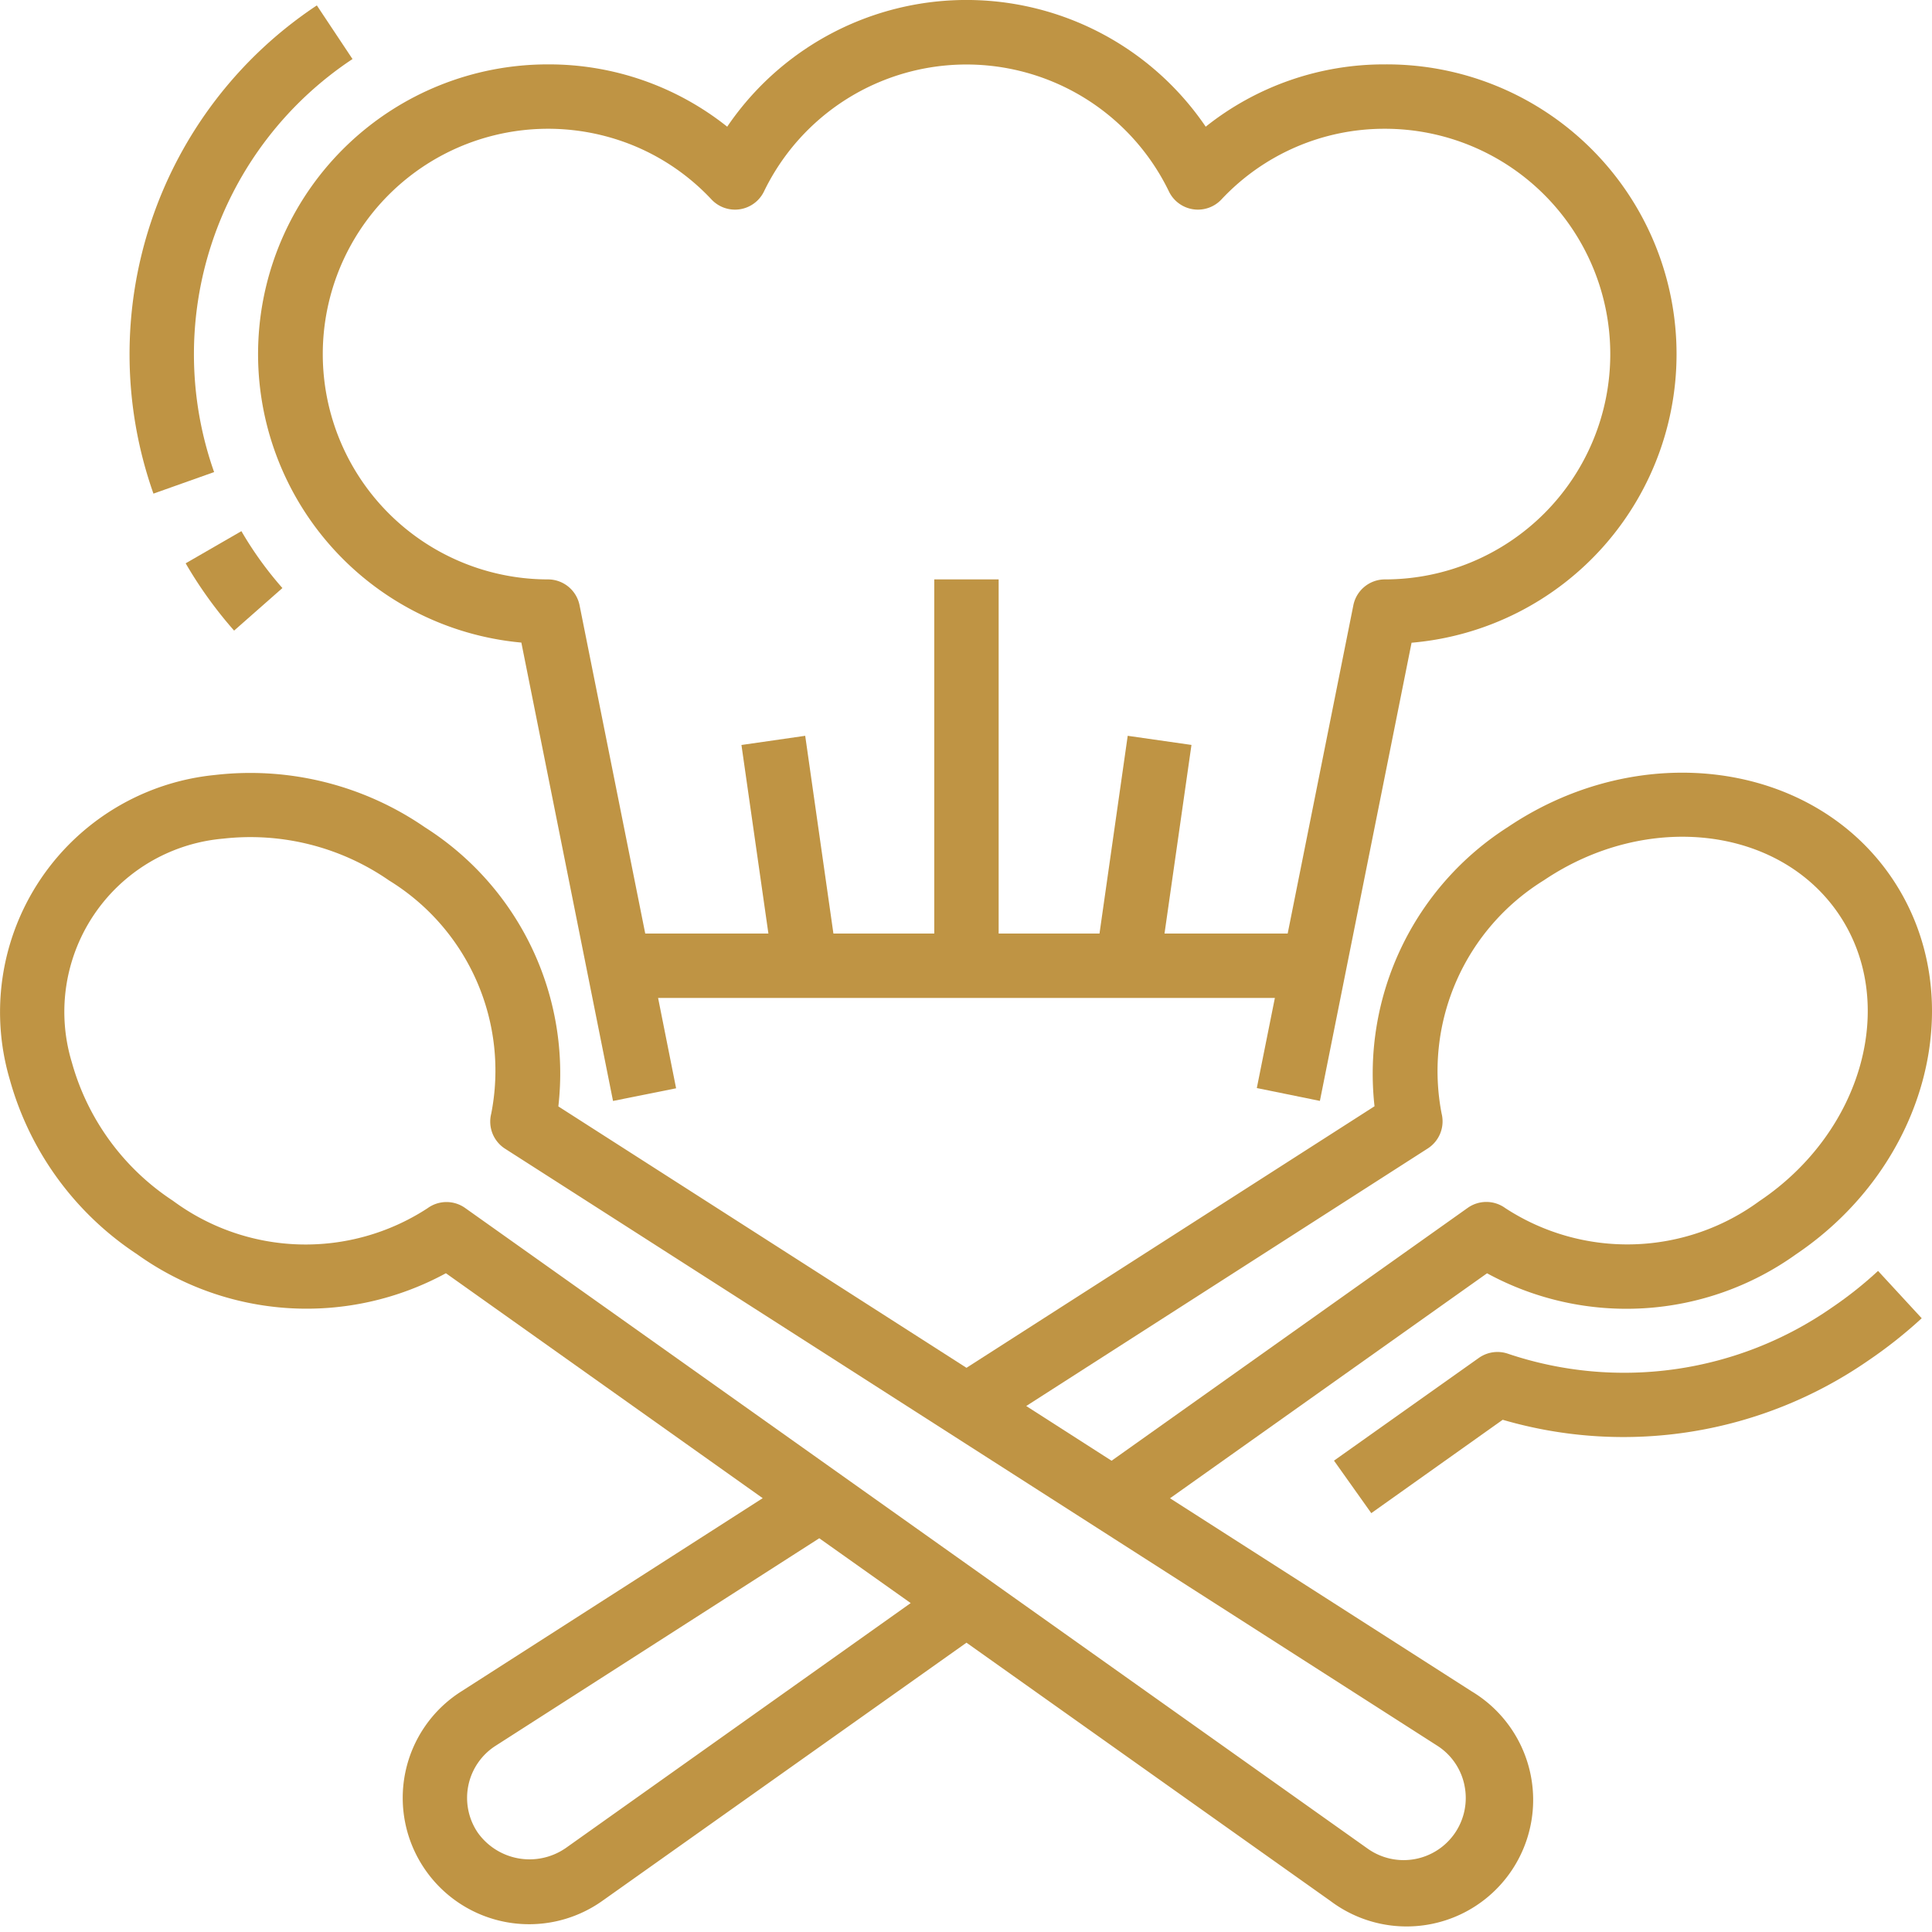
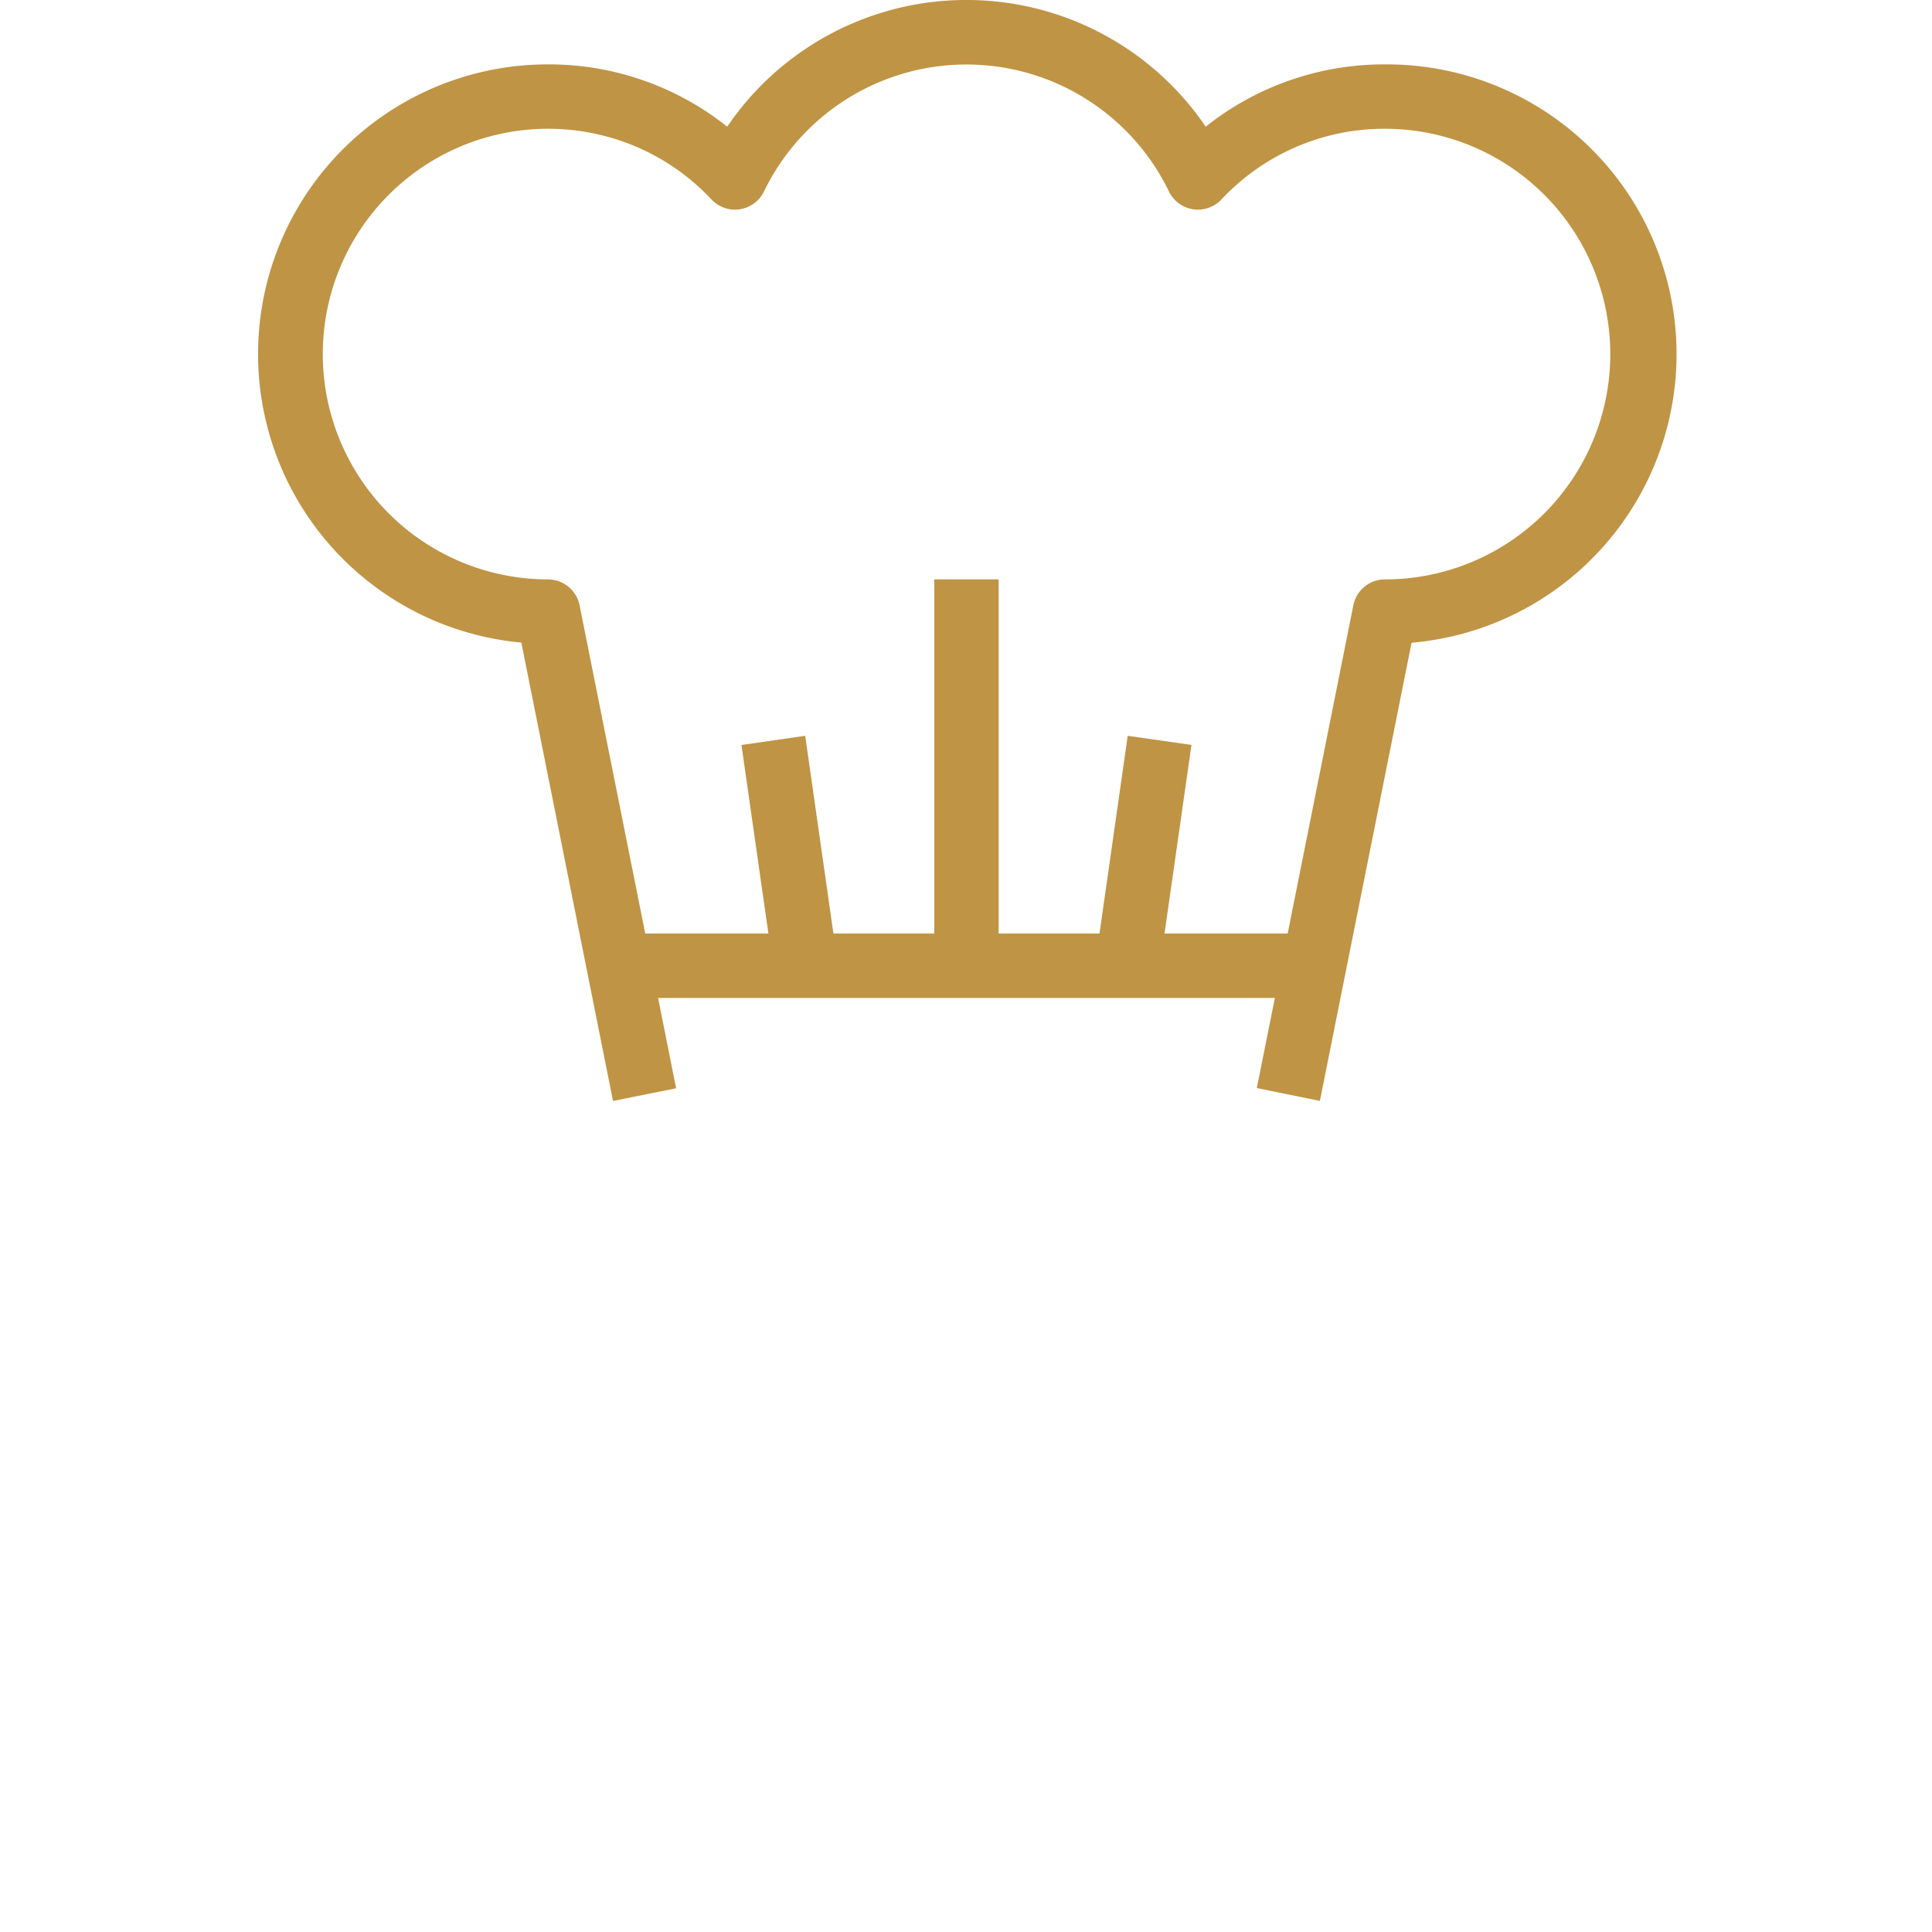
<svg xmlns="http://www.w3.org/2000/svg" width="40" height="40" fill="none">
-   <path fill="#BF9444" d="M37.93 27.07a7.531 7.531 0 0 1-6.702.96.668.668 0 0 0-.61.084l-2.999 2.127.772 1.087 2.721-1.933a8.908 8.908 0 0 0 7.561-1.221 9.56 9.56 0 0 0 1.114-.881l-.904-.98a8.04 8.04 0 0 1-.953.757Z" />
-   <path fill="#BF9444" d="M31.218 17.124a6.06 6.06 0 0 0-2.76 5.78l-8.448 5.415-8.45-5.412a6.033 6.033 0 0 0-2.763-5.779 6.372 6.372 0 0 0-4.346-1.083 4.933 4.933 0 0 0-4.25 6.3 6.367 6.367 0 0 0 2.633 3.62 6.031 6.031 0 0 0 6.398.396l6.559 4.657-6.242 4.002a2.61 2.61 0 0 0-.76 3.67 2.617 2.617 0 0 0 3.681.666l7.54-5.346 7.539 5.35a2.62 2.62 0 1 0 2.924-4.34l-6.249-4 6.564-4.658a6.03 6.03 0 0 0 6.398-.394c2.74-1.849 3.633-5.337 1.992-7.777-1.642-2.439-5.214-2.916-7.96-1.067Zm-19.52 21.148a1.316 1.316 0 0 1-1.807-.33 1.281 1.281 0 0 1 .374-1.8l6.697-4.294 1.893 1.342-7.156 5.082Zm18.622-1.308a1.286 1.286 0 0 1-2.004 1.31L9.63 25.01a.666.666 0 0 0-.778.005 4.618 4.618 0 0 1-5.272-.155A5.04 5.04 0 0 1 1.489 22a3.599 3.599 0 0 1 3.132-4.637 5.04 5.04 0 0 1 3.434.866 4.619 4.619 0 0 1 2.115 4.83.666.666 0 0 0 .287.724l19.297 12.358a1.274 1.274 0 0 1 .566.822Zm6.118-12.105a4.62 4.62 0 0 1-5.272.154.667.667 0 0 0-.779-.005l-7.373 5.235-1.767-1.133 8.313-5.332a.667.667 0 0 0 .287-.723 4.642 4.642 0 0 1 2.118-4.83c2.132-1.438 4.874-1.12 6.107.705 1.232 1.825.498 4.492-1.634 5.93ZM7.298 1.222 6.56.112A8.664 8.664 0 0 0 3.177 10.22l1.256-.446a7.331 7.331 0 0 1 2.866-8.552h-.001ZM5.847 12.175a7.413 7.413 0 0 1-.849-1.178l-1.154.666c.288.496.624.963 1.003 1.393l1-.881Z" />
  <path fill="#BF9444" d="m27.327 22.793 1.898-9.486a5.998 5.998 0 0 0-.551-11.974 5.924 5.924 0 0 0-3.711 1.29 5.988 5.988 0 0 0-9.907 0 5.924 5.924 0 0 0-3.71-1.29 5.998 5.998 0 0 0-.552 11.971l1.898 9.49 1.306-.262-.373-1.871h12.77l-.374 1.866 1.306.266Zm-3.217-3.465.558-3.905-1.32-.189-.584 4.094h-2.088v-7.332h-1.333v7.332h-2.088l-.584-4.094-1.32.19.558 3.904h-2.55l-1.36-6.798a.667.667 0 0 0-.654-.534 4.665 4.665 0 1 1 1.847-8.95 4.619 4.619 0 0 1 1.541 1.086.667.667 0 0 0 1.084-.167 4.657 4.657 0 0 1 8.385 0 .667.667 0 0 0 1.084.167 4.619 4.619 0 0 1 3.388-1.466 4.665 4.665 0 0 1 0 9.33.667.667 0 0 0-.654.534l-1.36 6.798h-2.55Z" />
</svg>